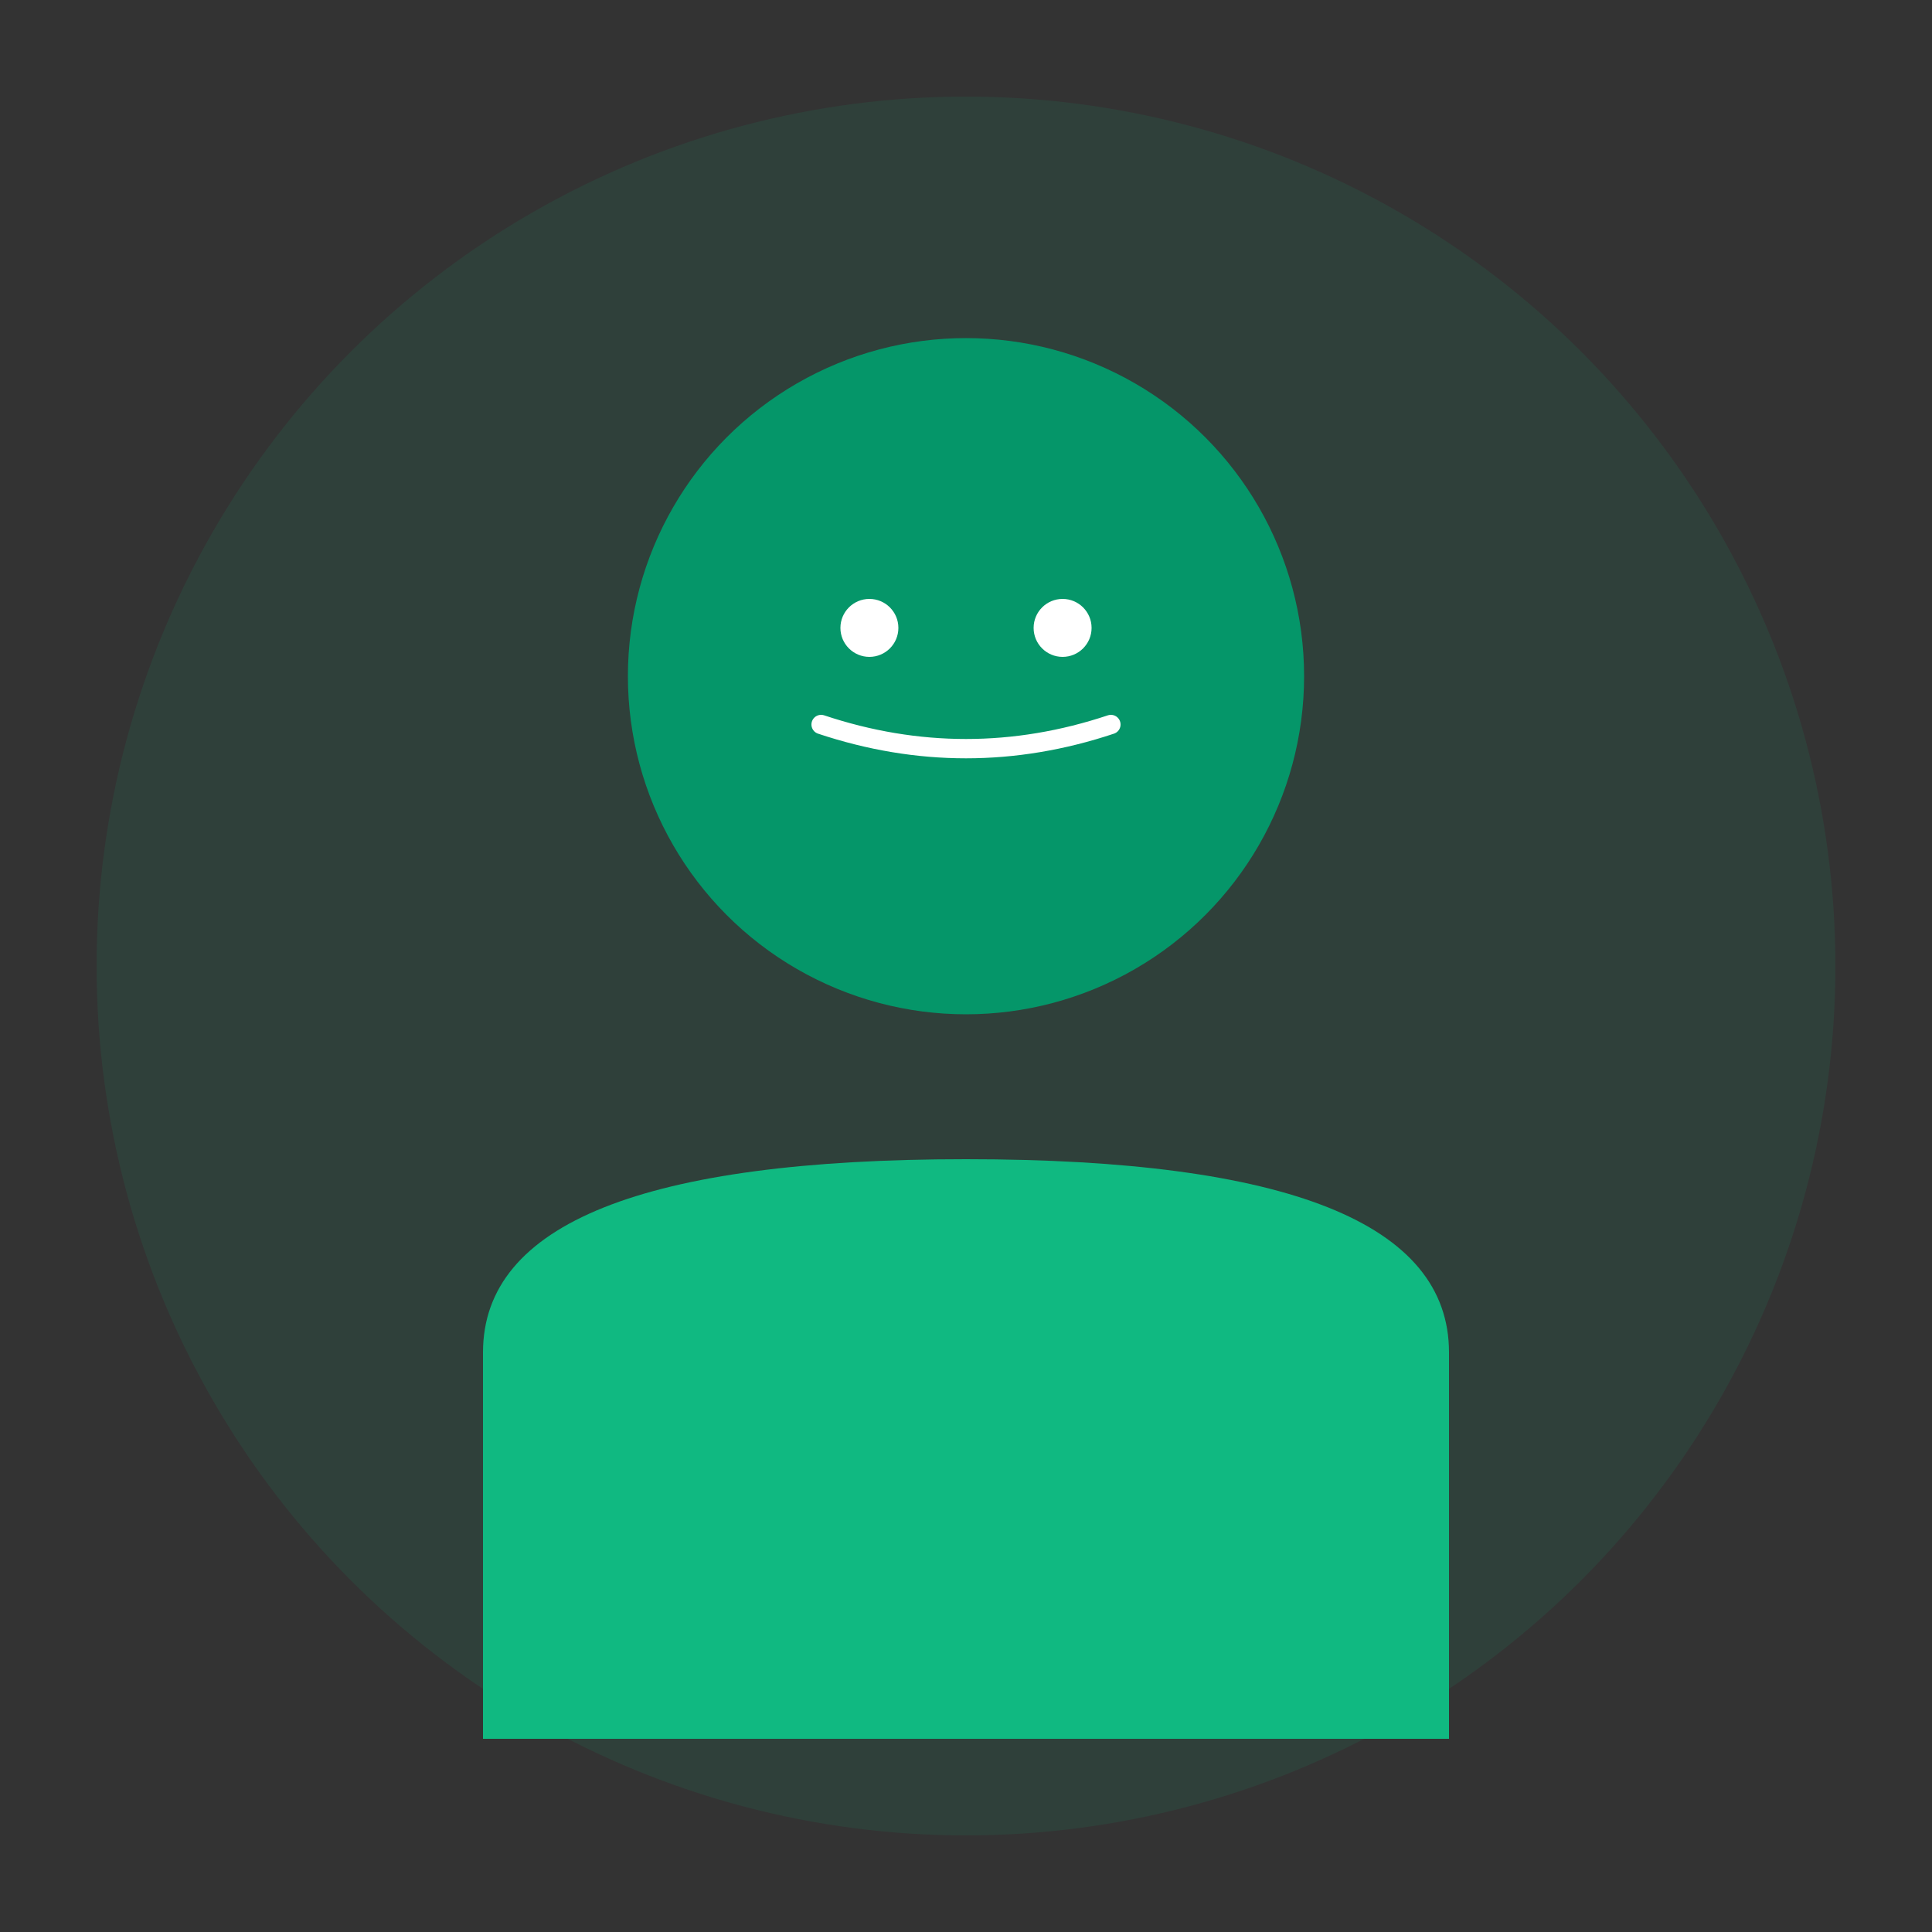
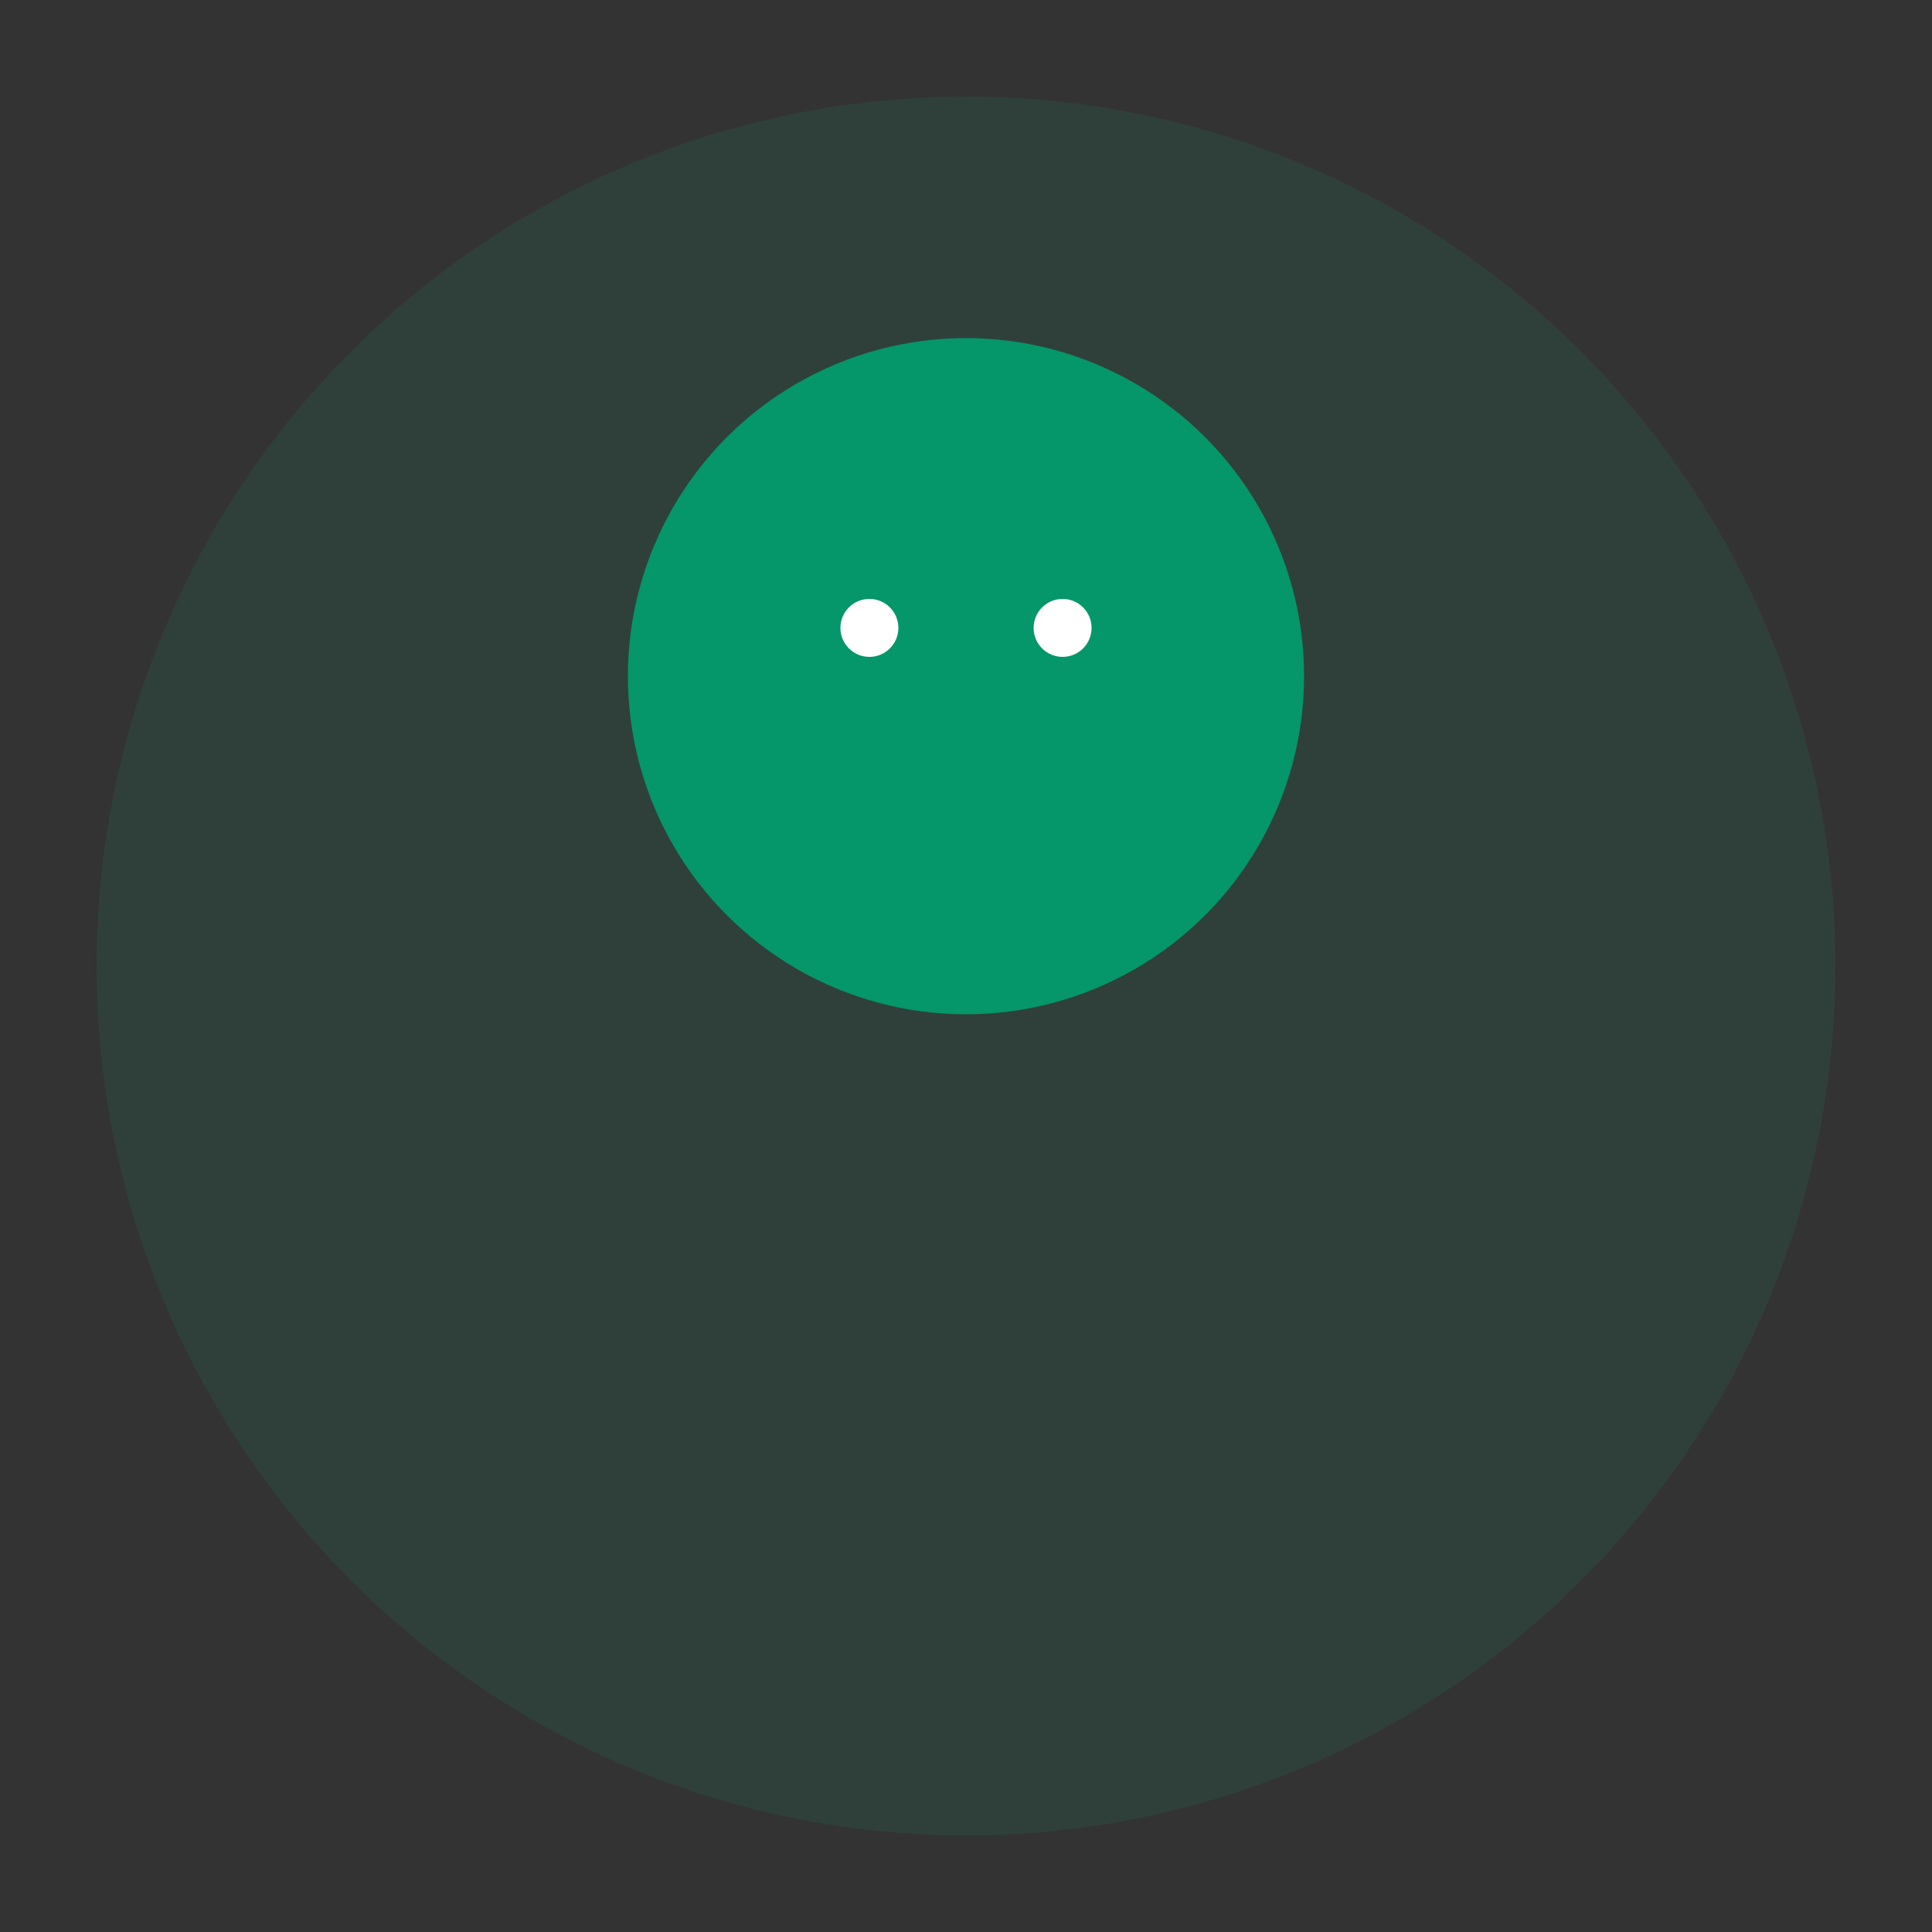
<svg xmlns="http://www.w3.org/2000/svg" viewBox="0 0 200 200" fill="none">
  <rect x="0" y="0" width="200" height="200" fill="#333333" stroke="none" />
  <circle cx="100" cy="100" r="90" fill="#10B981" opacity="0.1" />
  <circle cx="100" cy="70" r="35" fill="#059669" />
-   <path d="M 50 140 Q 50 120 100 120 Q 150 120 150 140 L 150 180 L 50 180 Z" fill="#10B981" />
  <circle cx="90" cy="65" r="3" fill="#FFFFFF" />
  <circle cx="110" cy="65" r="3" fill="#FFFFFF" />
-   <path d="M 85 75 Q 100 80 115 75" stroke="#FFFFFF" stroke-width="2" fill="none" stroke-linecap="round" />
</svg>